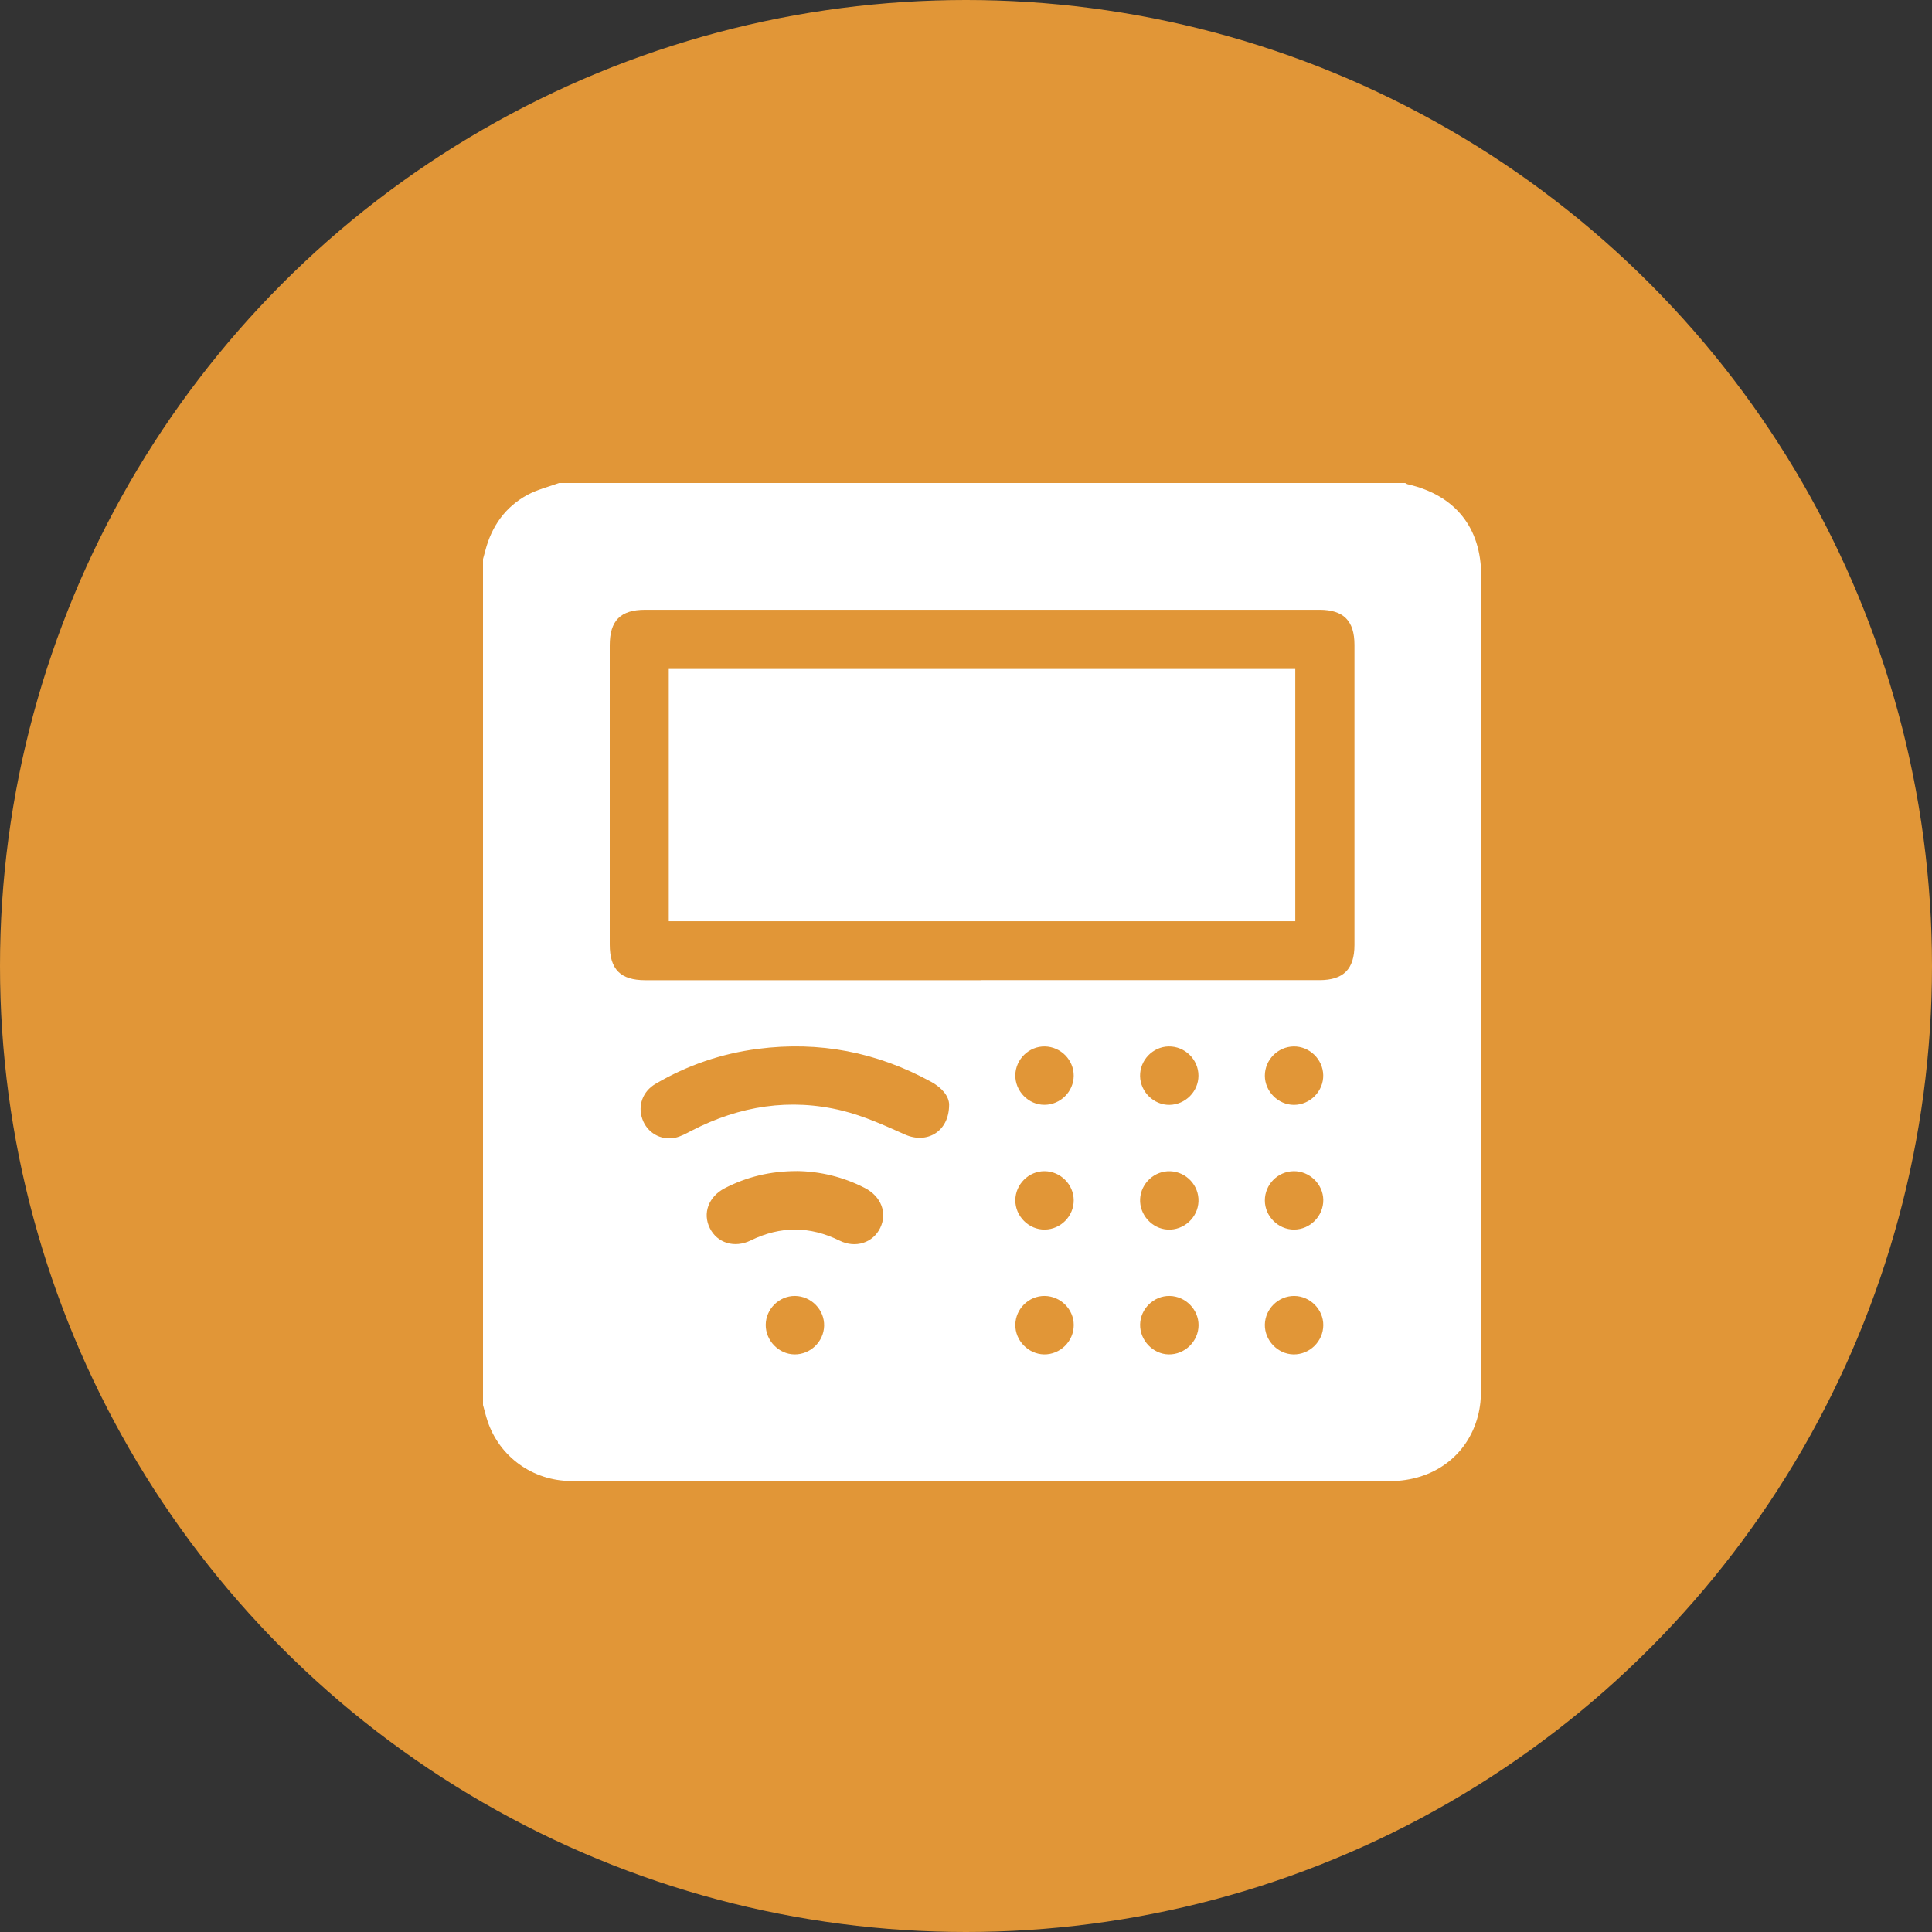
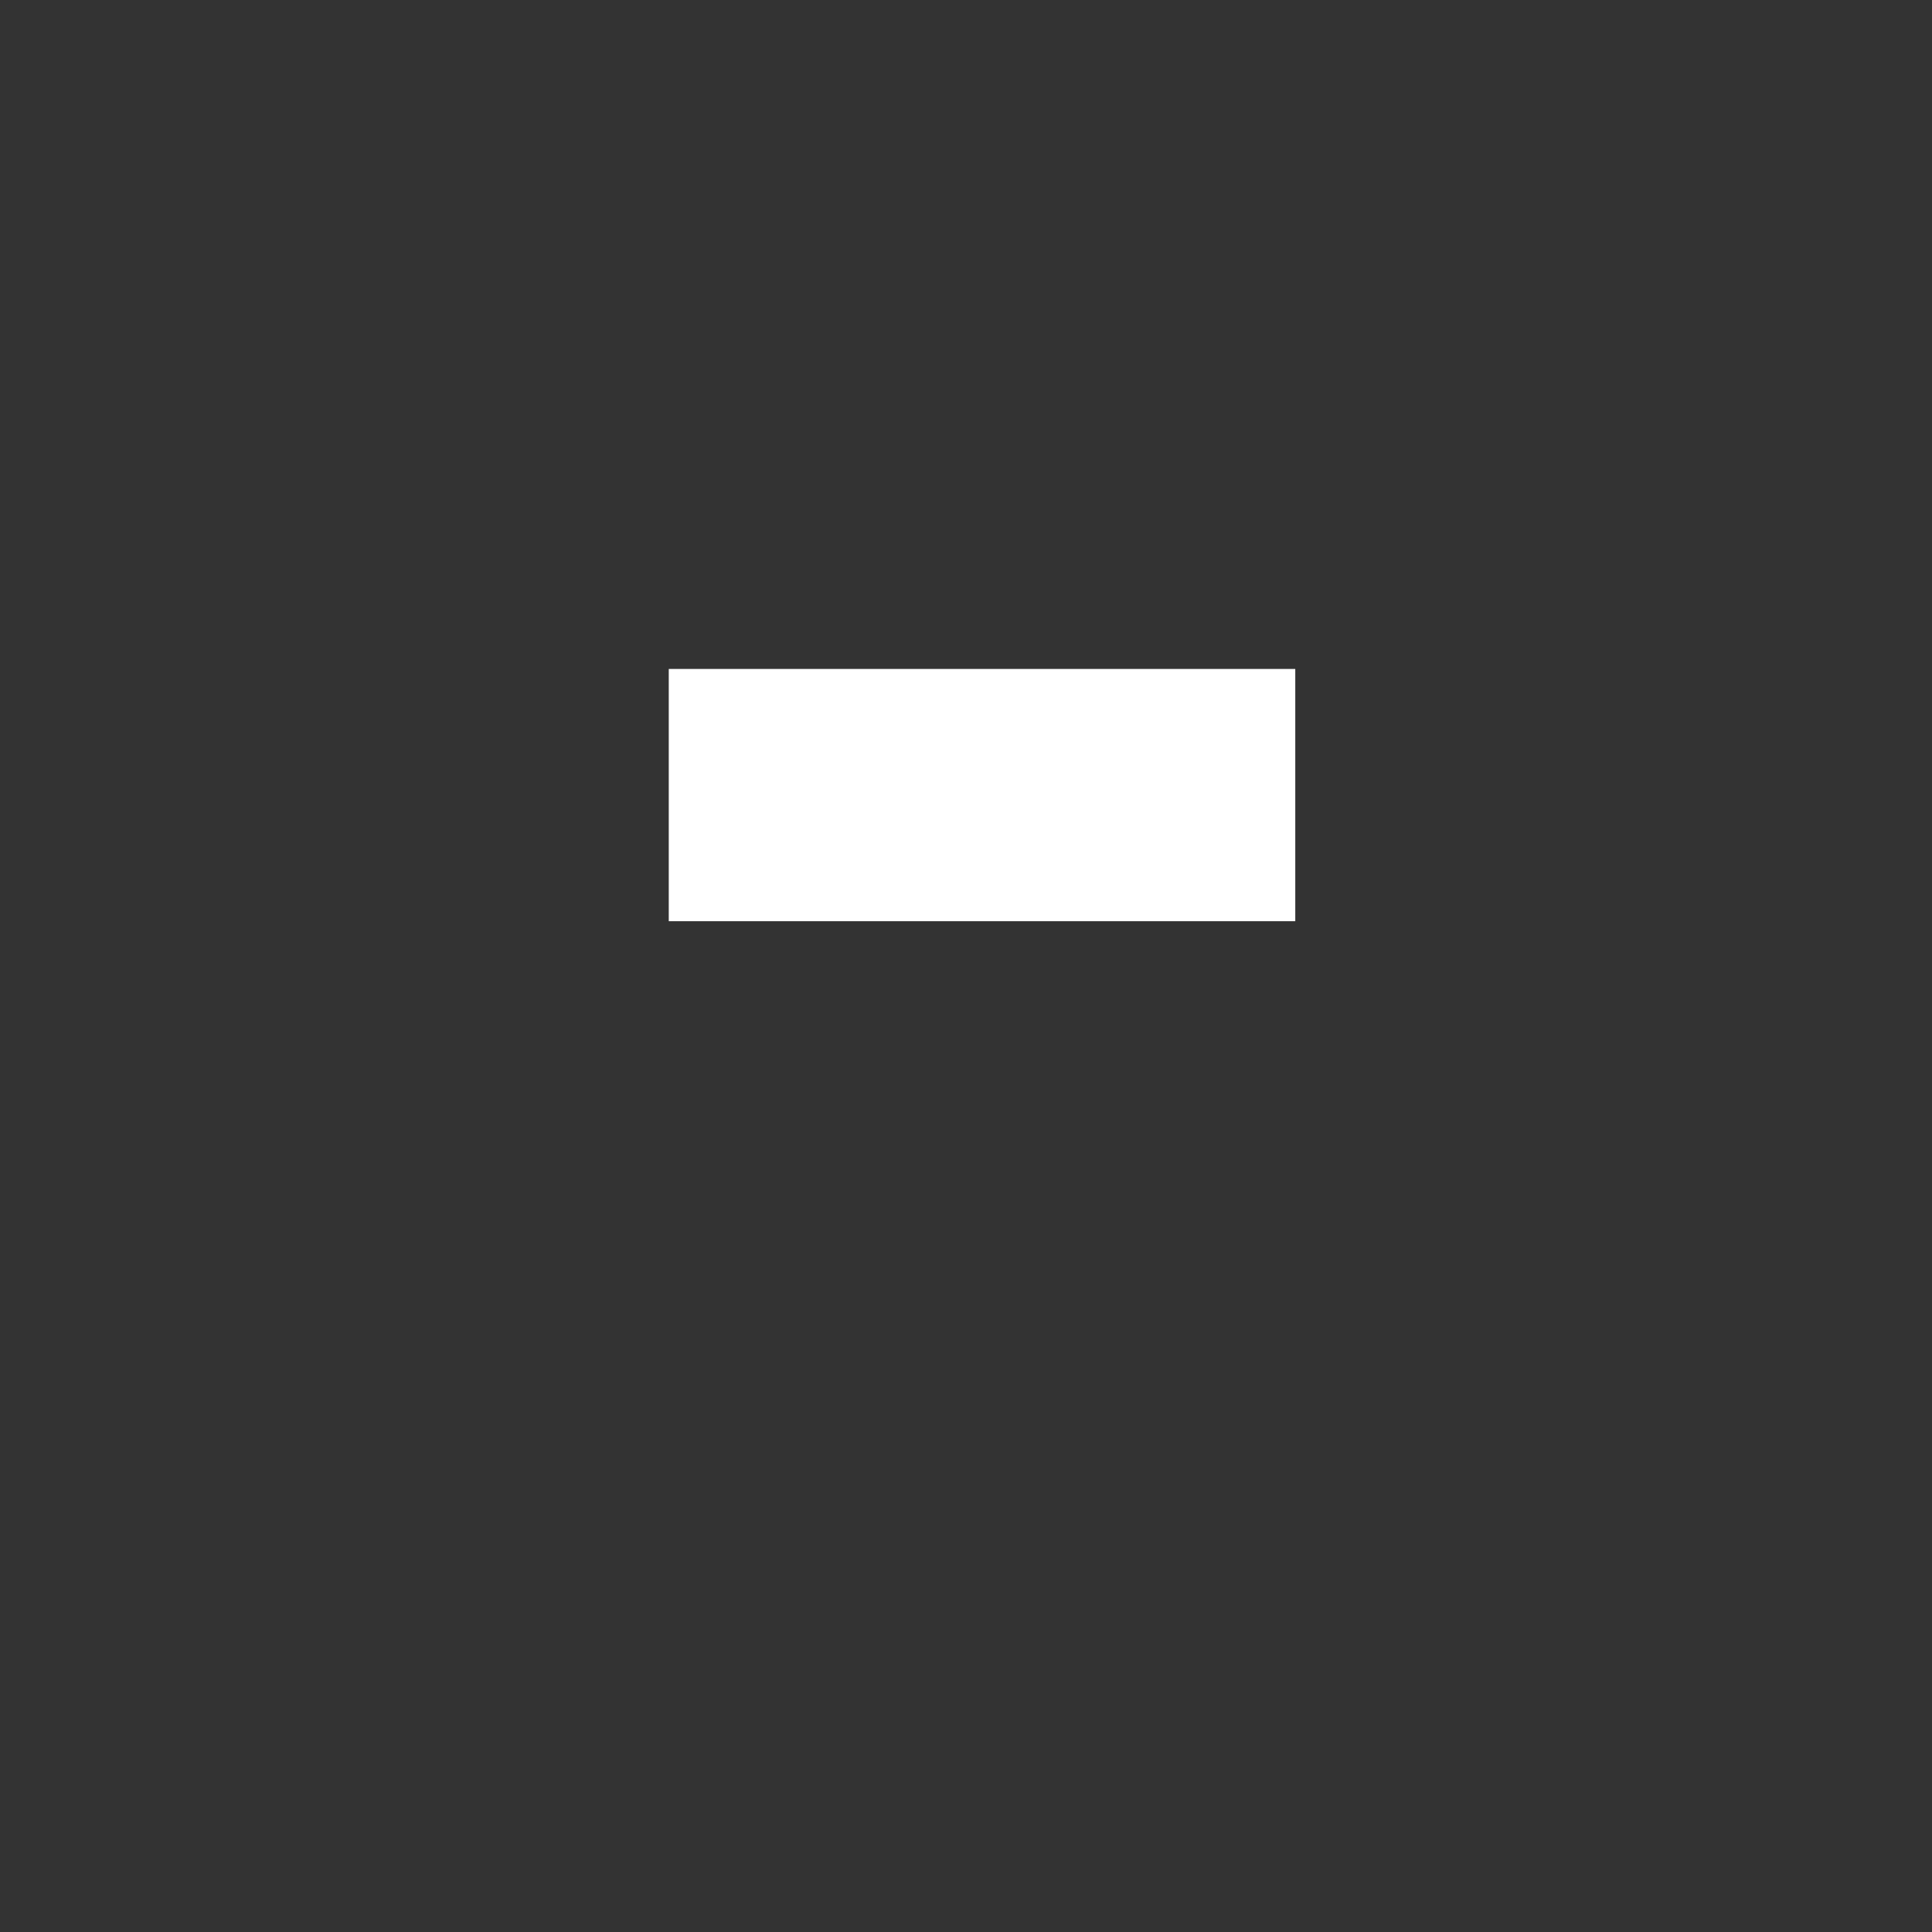
<svg xmlns="http://www.w3.org/2000/svg" width="60" height="60" viewBox="0 0 60 60" fill="none">
  <rect x="0" y="0" width="60" height="60" fill="#333333" stroke="none" />
-   <circle cx="30" cy="30" r="30" fill="#E19637" />
  <g clip-path="url(#clip0_3287_327)">
-     <path d="M17.362 15C26.122 15 34.88 15 43.64 15C43.666 15.014 43.692 15.034 43.72 15.04C45.192 15.378 46 16.384 46 17.885C46 26.299 46 34.714 45.997 43.127C45.997 43.407 45.971 43.695 45.901 43.965C45.579 45.21 44.511 45.997 43.161 45.997C36.432 45.997 29.702 45.997 22.971 45.997C21.227 45.997 19.48 46.003 17.735 45.994C16.538 45.988 15.506 45.236 15.139 44.126C15.085 43.964 15.046 43.799 15 43.635C15 34.879 15 26.12 15 17.362C15.023 17.275 15.048 17.189 15.071 17.103C15.267 16.344 15.69 15.744 16.379 15.369C16.683 15.204 17.033 15.12 17.362 15ZM30.477 30.439C33.977 30.439 37.478 30.439 40.977 30.439C41.724 30.439 42.063 30.098 42.064 29.348C42.064 26.241 42.064 23.134 42.064 20.029C42.064 19.278 41.725 18.937 40.978 18.937C33.997 18.937 27.018 18.937 20.037 18.937C19.269 18.937 18.936 19.272 18.936 20.043C18.936 23.139 18.936 26.237 18.936 29.333C18.936 30.104 19.269 30.441 20.037 30.441C23.517 30.441 26.996 30.441 30.477 30.441V30.439ZM29.477 34.311C29.474 34.046 29.258 33.782 28.913 33.594C27.231 32.674 25.44 32.327 23.541 32.573C22.41 32.718 21.345 33.082 20.36 33.659C19.958 33.893 19.801 34.334 19.948 34.752C20.094 35.169 20.508 35.422 20.955 35.336C21.137 35.3 21.311 35.201 21.48 35.113C22.968 34.344 24.537 34.092 26.168 34.495C26.834 34.66 27.475 34.953 28.106 35.234C28.775 35.533 29.473 35.157 29.476 34.311H29.477ZM24.745 36.369C23.933 36.369 23.195 36.545 22.504 36.903C22.003 37.164 21.813 37.682 22.046 38.145C22.277 38.604 22.809 38.77 23.315 38.523C24.238 38.071 25.151 38.074 26.074 38.529C26.572 38.776 27.115 38.595 27.337 38.132C27.561 37.666 27.365 37.156 26.861 36.895C26.186 36.548 25.469 36.377 24.745 36.368V36.369ZM36.319 34.313C36.813 34.306 37.219 33.898 37.219 33.406C37.219 32.901 36.796 32.488 36.29 32.498C35.799 32.508 35.397 32.927 35.406 33.419C35.414 33.91 35.833 34.319 36.319 34.313ZM35.407 37.236C35.384 37.725 35.778 38.162 36.262 38.186C36.767 38.213 37.203 37.812 37.22 37.309C37.237 36.816 36.844 36.395 36.349 36.374C35.859 36.352 35.431 36.745 35.407 37.236ZM33.345 33.41C33.348 32.918 32.945 32.508 32.45 32.498C31.959 32.489 31.543 32.892 31.532 33.384C31.521 33.885 31.942 34.316 32.441 34.311C32.934 34.308 33.342 33.901 33.345 33.409V33.41ZM40.178 32.498C39.684 32.505 39.281 32.913 39.281 33.407C39.281 33.896 39.696 34.311 40.182 34.313C40.687 34.313 41.105 33.889 41.094 33.387C41.083 32.895 40.667 32.492 40.176 32.498H40.178ZM33.345 37.273C33.342 36.782 32.933 36.375 32.439 36.372C31.949 36.369 31.537 36.776 31.532 37.27C31.527 37.771 31.953 38.196 32.452 38.186C32.945 38.177 33.348 37.767 33.345 37.273ZM40.184 38.186C40.688 38.186 41.103 37.765 41.096 37.259C41.088 36.772 40.667 36.366 40.176 36.372C39.682 36.378 39.28 36.787 39.281 37.282C39.281 37.771 39.696 38.186 40.184 38.186ZM24.672 42.062C25.165 42.068 25.58 41.67 25.594 41.178C25.608 40.676 25.193 40.251 24.687 40.247C24.196 40.244 23.784 40.653 23.78 41.145C23.777 41.634 24.186 42.055 24.67 42.062H24.672ZM32.441 40.247C31.949 40.243 31.538 40.648 31.532 41.142C31.526 41.631 31.933 42.052 32.421 42.062C32.925 42.071 33.348 41.654 33.346 41.15C33.346 40.659 32.936 40.252 32.442 40.247H32.441ZM36.322 40.247C35.832 40.24 35.415 40.644 35.407 41.136C35.4 41.625 35.804 42.051 36.29 42.062C36.794 42.072 37.219 41.66 37.222 41.156C37.223 40.667 36.818 40.255 36.324 40.247H36.322ZM41.096 41.154C41.099 40.667 40.687 40.251 40.196 40.247C39.703 40.244 39.291 40.645 39.281 41.138C39.274 41.627 39.678 42.051 40.165 42.062C40.67 42.072 41.093 41.66 41.096 41.154Z" fill="white" />
-     <path d="M40.226 28.609H20.769V20.775H40.226V28.609Z" fill="white" />
+     <path d="M40.226 28.609H20.769V20.775H40.226Z" fill="white" />
  </g>
  <defs>
    <clipPath id="clip0_3287_327">
      <rect width="31" height="31" fill="white" transform="translate(15 15)" />
    </clipPath>
  </defs>
</svg>